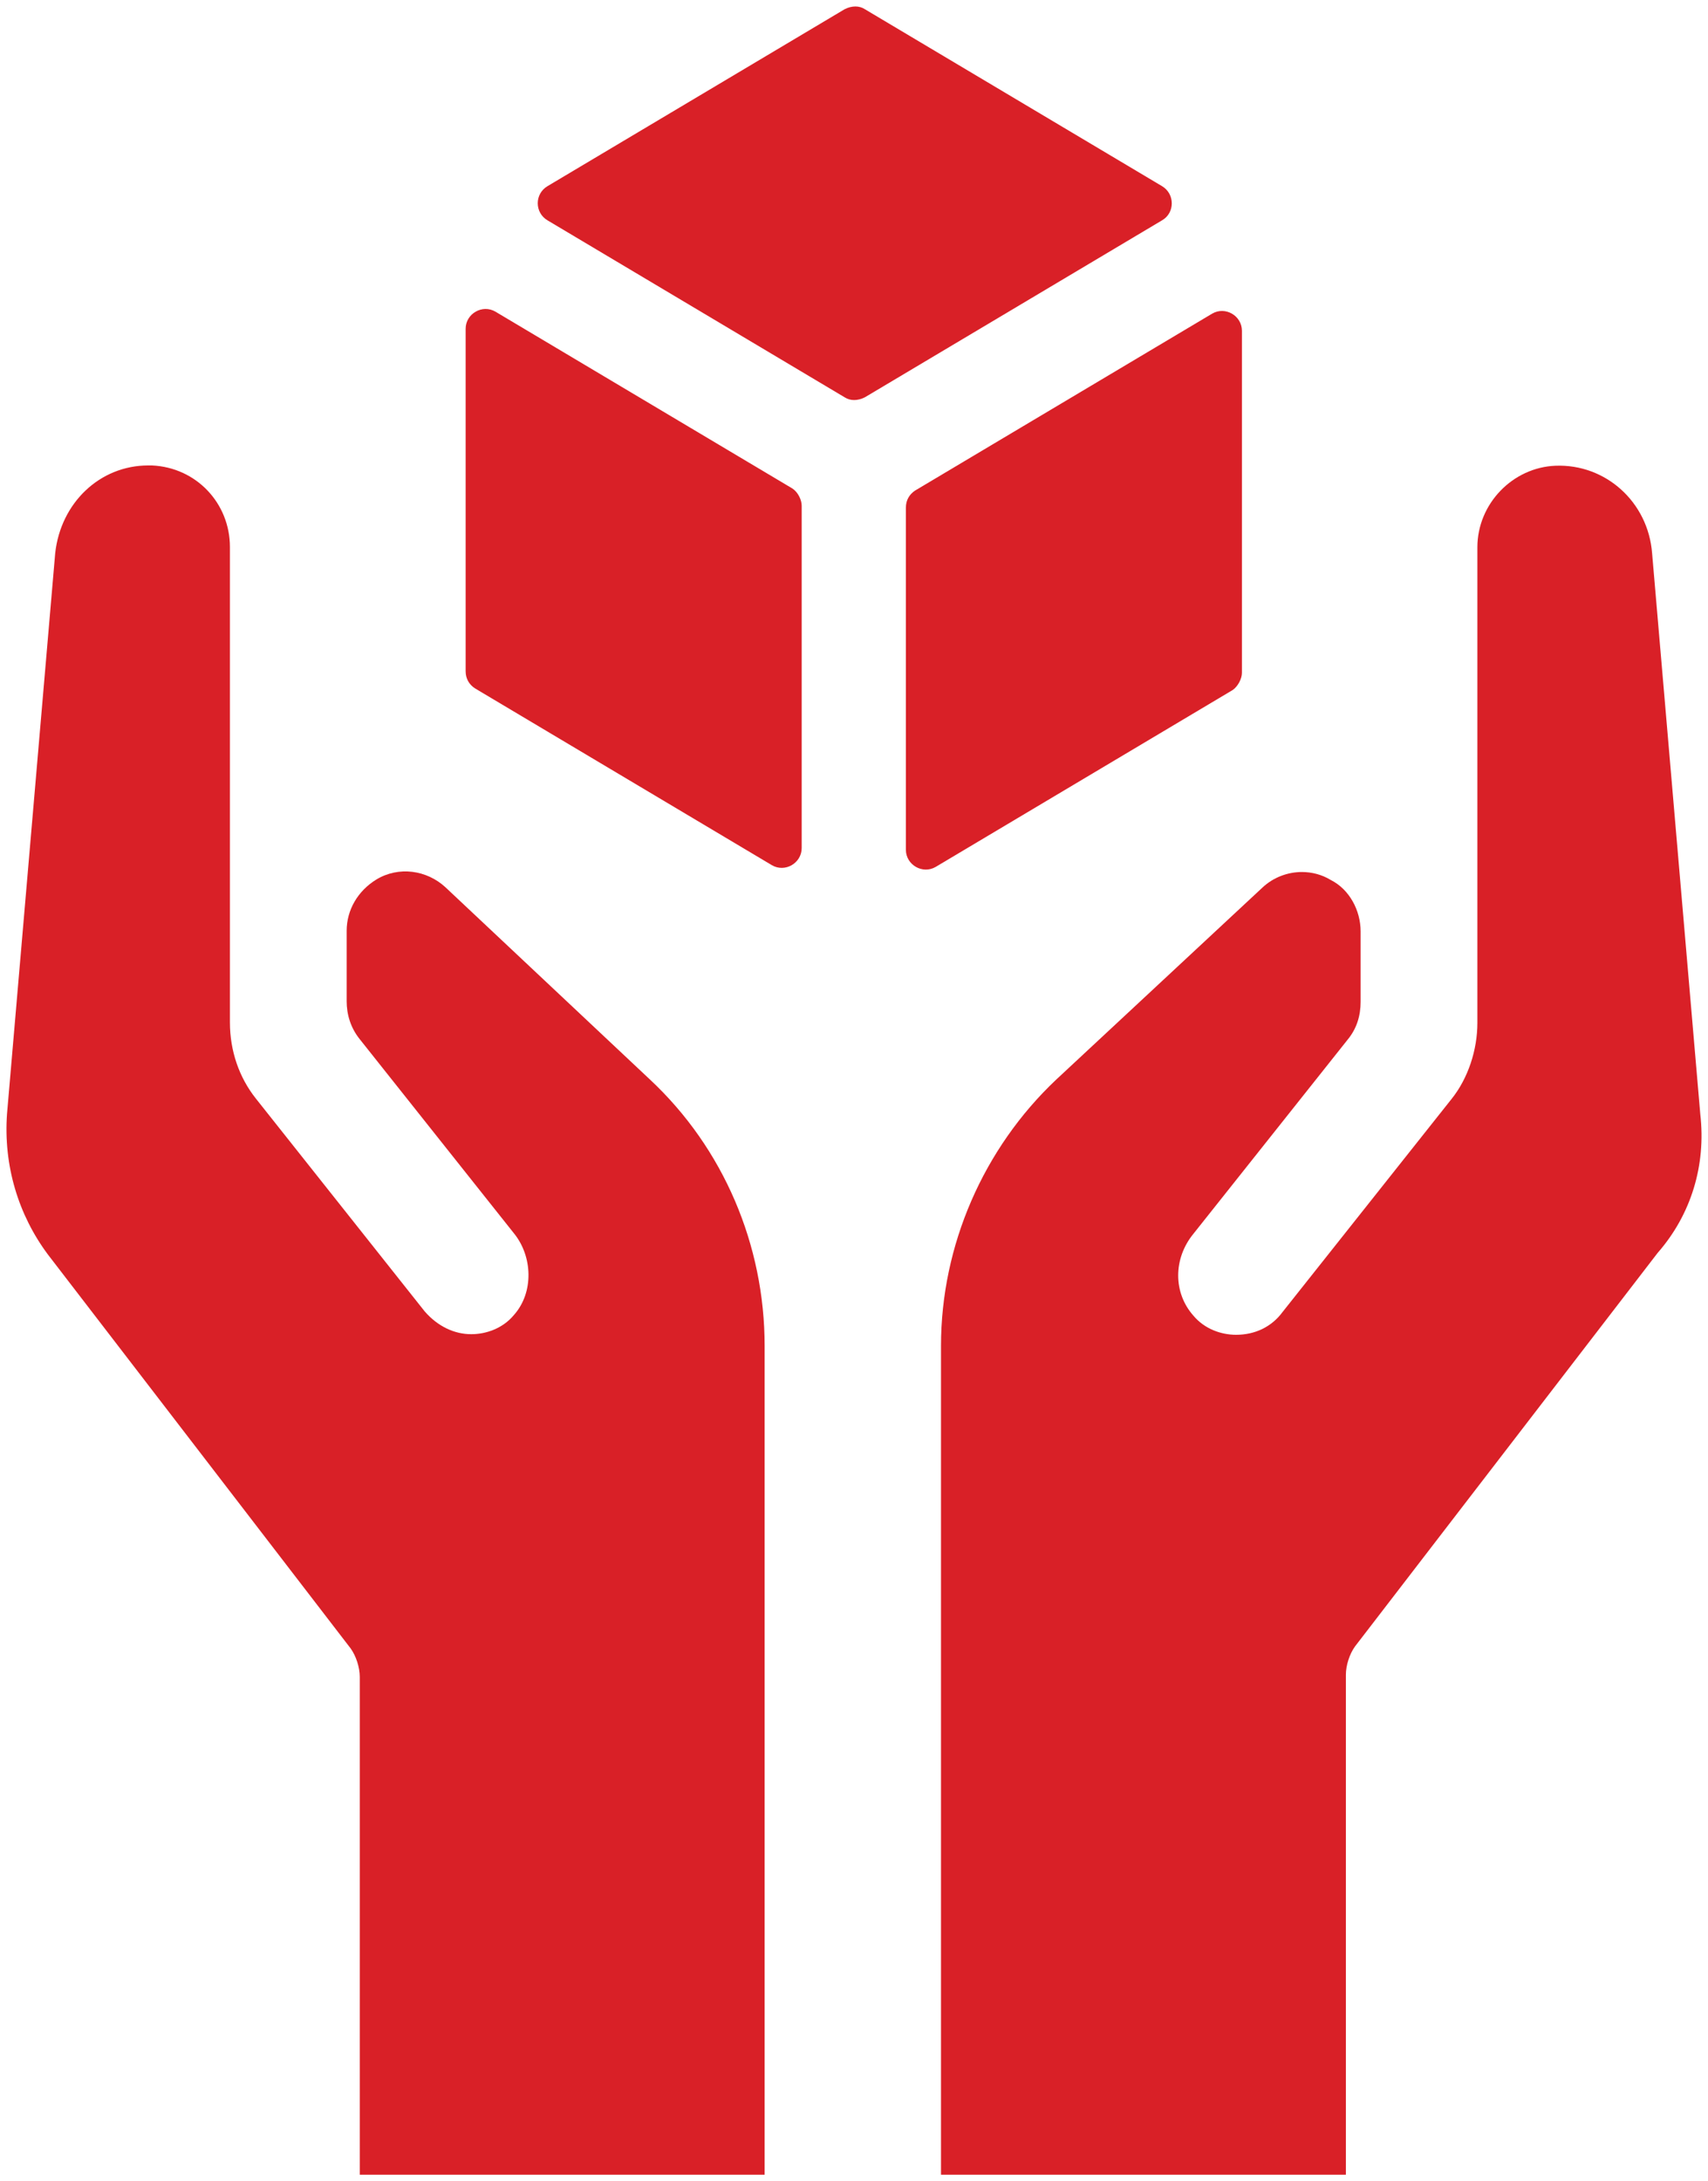
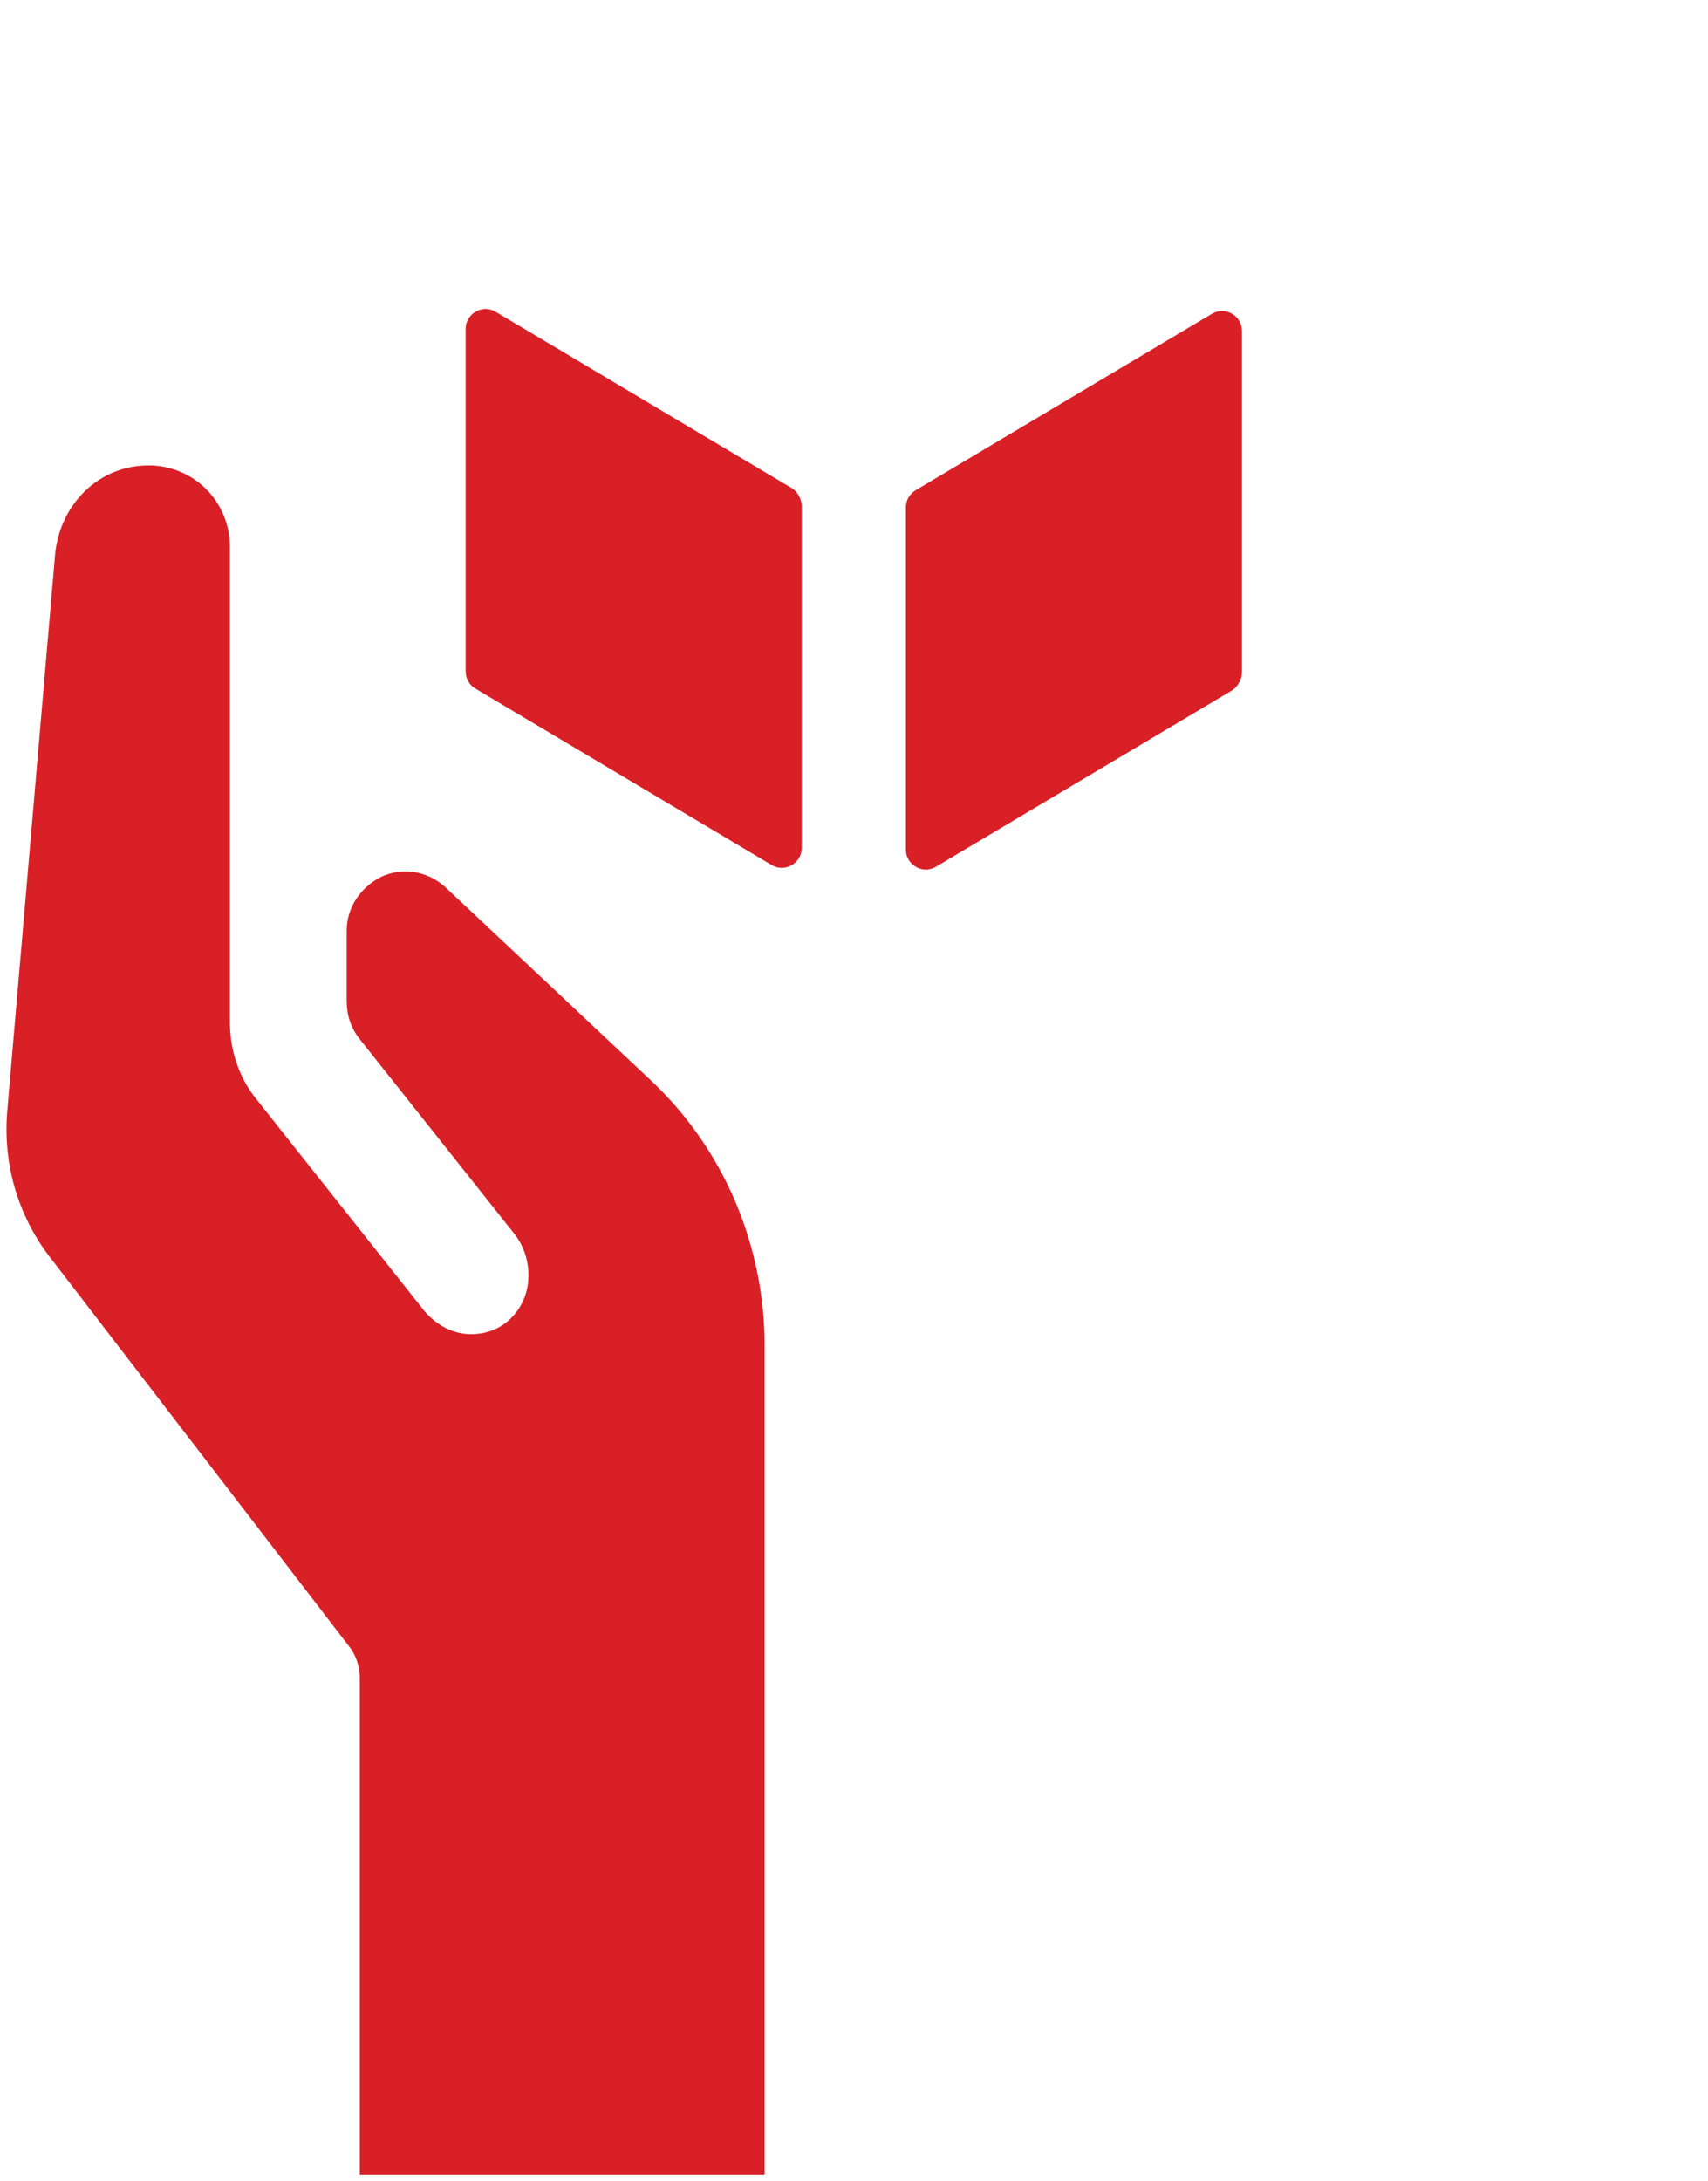
<svg xmlns="http://www.w3.org/2000/svg" version="1.1" id="Layer_1" x="0px" y="0px" width="264px" height="337px" viewBox="0 -257 264 337" enable-background="new 0 -257 264 337" xml:space="preserve">
  <g>
    <path fill="#D92027" d="M191.96-153.04v-52.852c0-2.337-2.582-3.835-4.609-2.645l-45.911,27.331   c-0.857,0.572-1.422,1.453-1.422,2.643v52.854c0,2.335,2.587,3.835,4.61,2.646l45.91-27.331   C191.359-150.968,191.96-152.158,191.96-153.04z" />
-     <path fill="#D92027" d="M179.604-228.242l-45.914-27.329c-0.862-0.572-2.024-0.572-3.145,0l-45.911,27.329   c-2.022,1.19-2.022,4.1,0,5.29l45.911,27.331c0.861,0.573,2.023,0.573,3.145,0l45.914-27.331   C181.622-224.097,181.622-227.052,179.604-228.242z" />
    <path fill="#D92027" d="M122.492-181.516l-45.911-27.329c-2.023-1.189-4.608,0.308-4.608,2.644v52.897   c0,1.19,0.561,2.073,1.422,2.645l45.911,27.331c2.023,1.19,4.608-0.31,4.608-2.645v-52.897   C123.914-179.753,123.354-180.944,122.492-181.516z" />
    <path fill="#D92027" d="M118.186-49.053V79H55.608V2.079c0-1.451-0.562-3.216-1.422-4.408L7.415-63.16   c-4.609-6.172-6.891-13.796-6.332-21.73l7.451-86.663c0.862-7.759,6.891-13.534,14.384-13.534c0.173,0,0.389,0,0.562,0   c6.889,0.31,12.058,5.863,12.058,12.608v73.437c0,4.406,1.421,8.508,4.006,11.767l26.098,32.888   c2.025,2.333,4.61,3.525,7.194,3.525c2.281,0,4.865-0.882,6.588-2.953c3.144-3.525,2.885-9.125,0-12.651L55.608-96.439   c-1.422-1.765-2.025-3.835-2.025-5.863v-10.889c0-3.218,1.723-6.171,4.607-7.934c3.446-2.073,7.753-1.455,10.64,1.19l31.568,29.664   C111.855-79.604,118.186-64.614,118.186-49.053z" />
-     <path fill="#D92027" d="M256.218-63.426L209.449-2.635c-0.863,1.188-1.422,2.953-1.422,4.408V79h-62.58V-49.053   c0-15.562,6.591-30.551,17.787-41.127l31.873-29.666c1.678-1.589,3.919-2.426,6.114-2.426c1.548,0,3.1,0.397,4.475,1.235   c2.89,1.455,4.61,4.716,4.61,7.934v10.889c0,2.071-0.556,4.098-2.022,5.863l-23.818,29.972c-3.143,3.839-3.143,9.125,0,12.656   c1.724,2.066,4.307,2.953,6.59,2.953c2.886,0,5.474-1.192,7.192-3.53l26.098-32.884c2.587-3.216,4.008-7.624,4.008-11.77v-73.481   c0-6.743,5.472-12.342,12.059-12.606c7.756-0.311,14.342,5.598,14.948,13.532l7.448,86.663   C263.713-76.956,261.387-69.332,256.218-63.426z" />
  </g>
</svg>